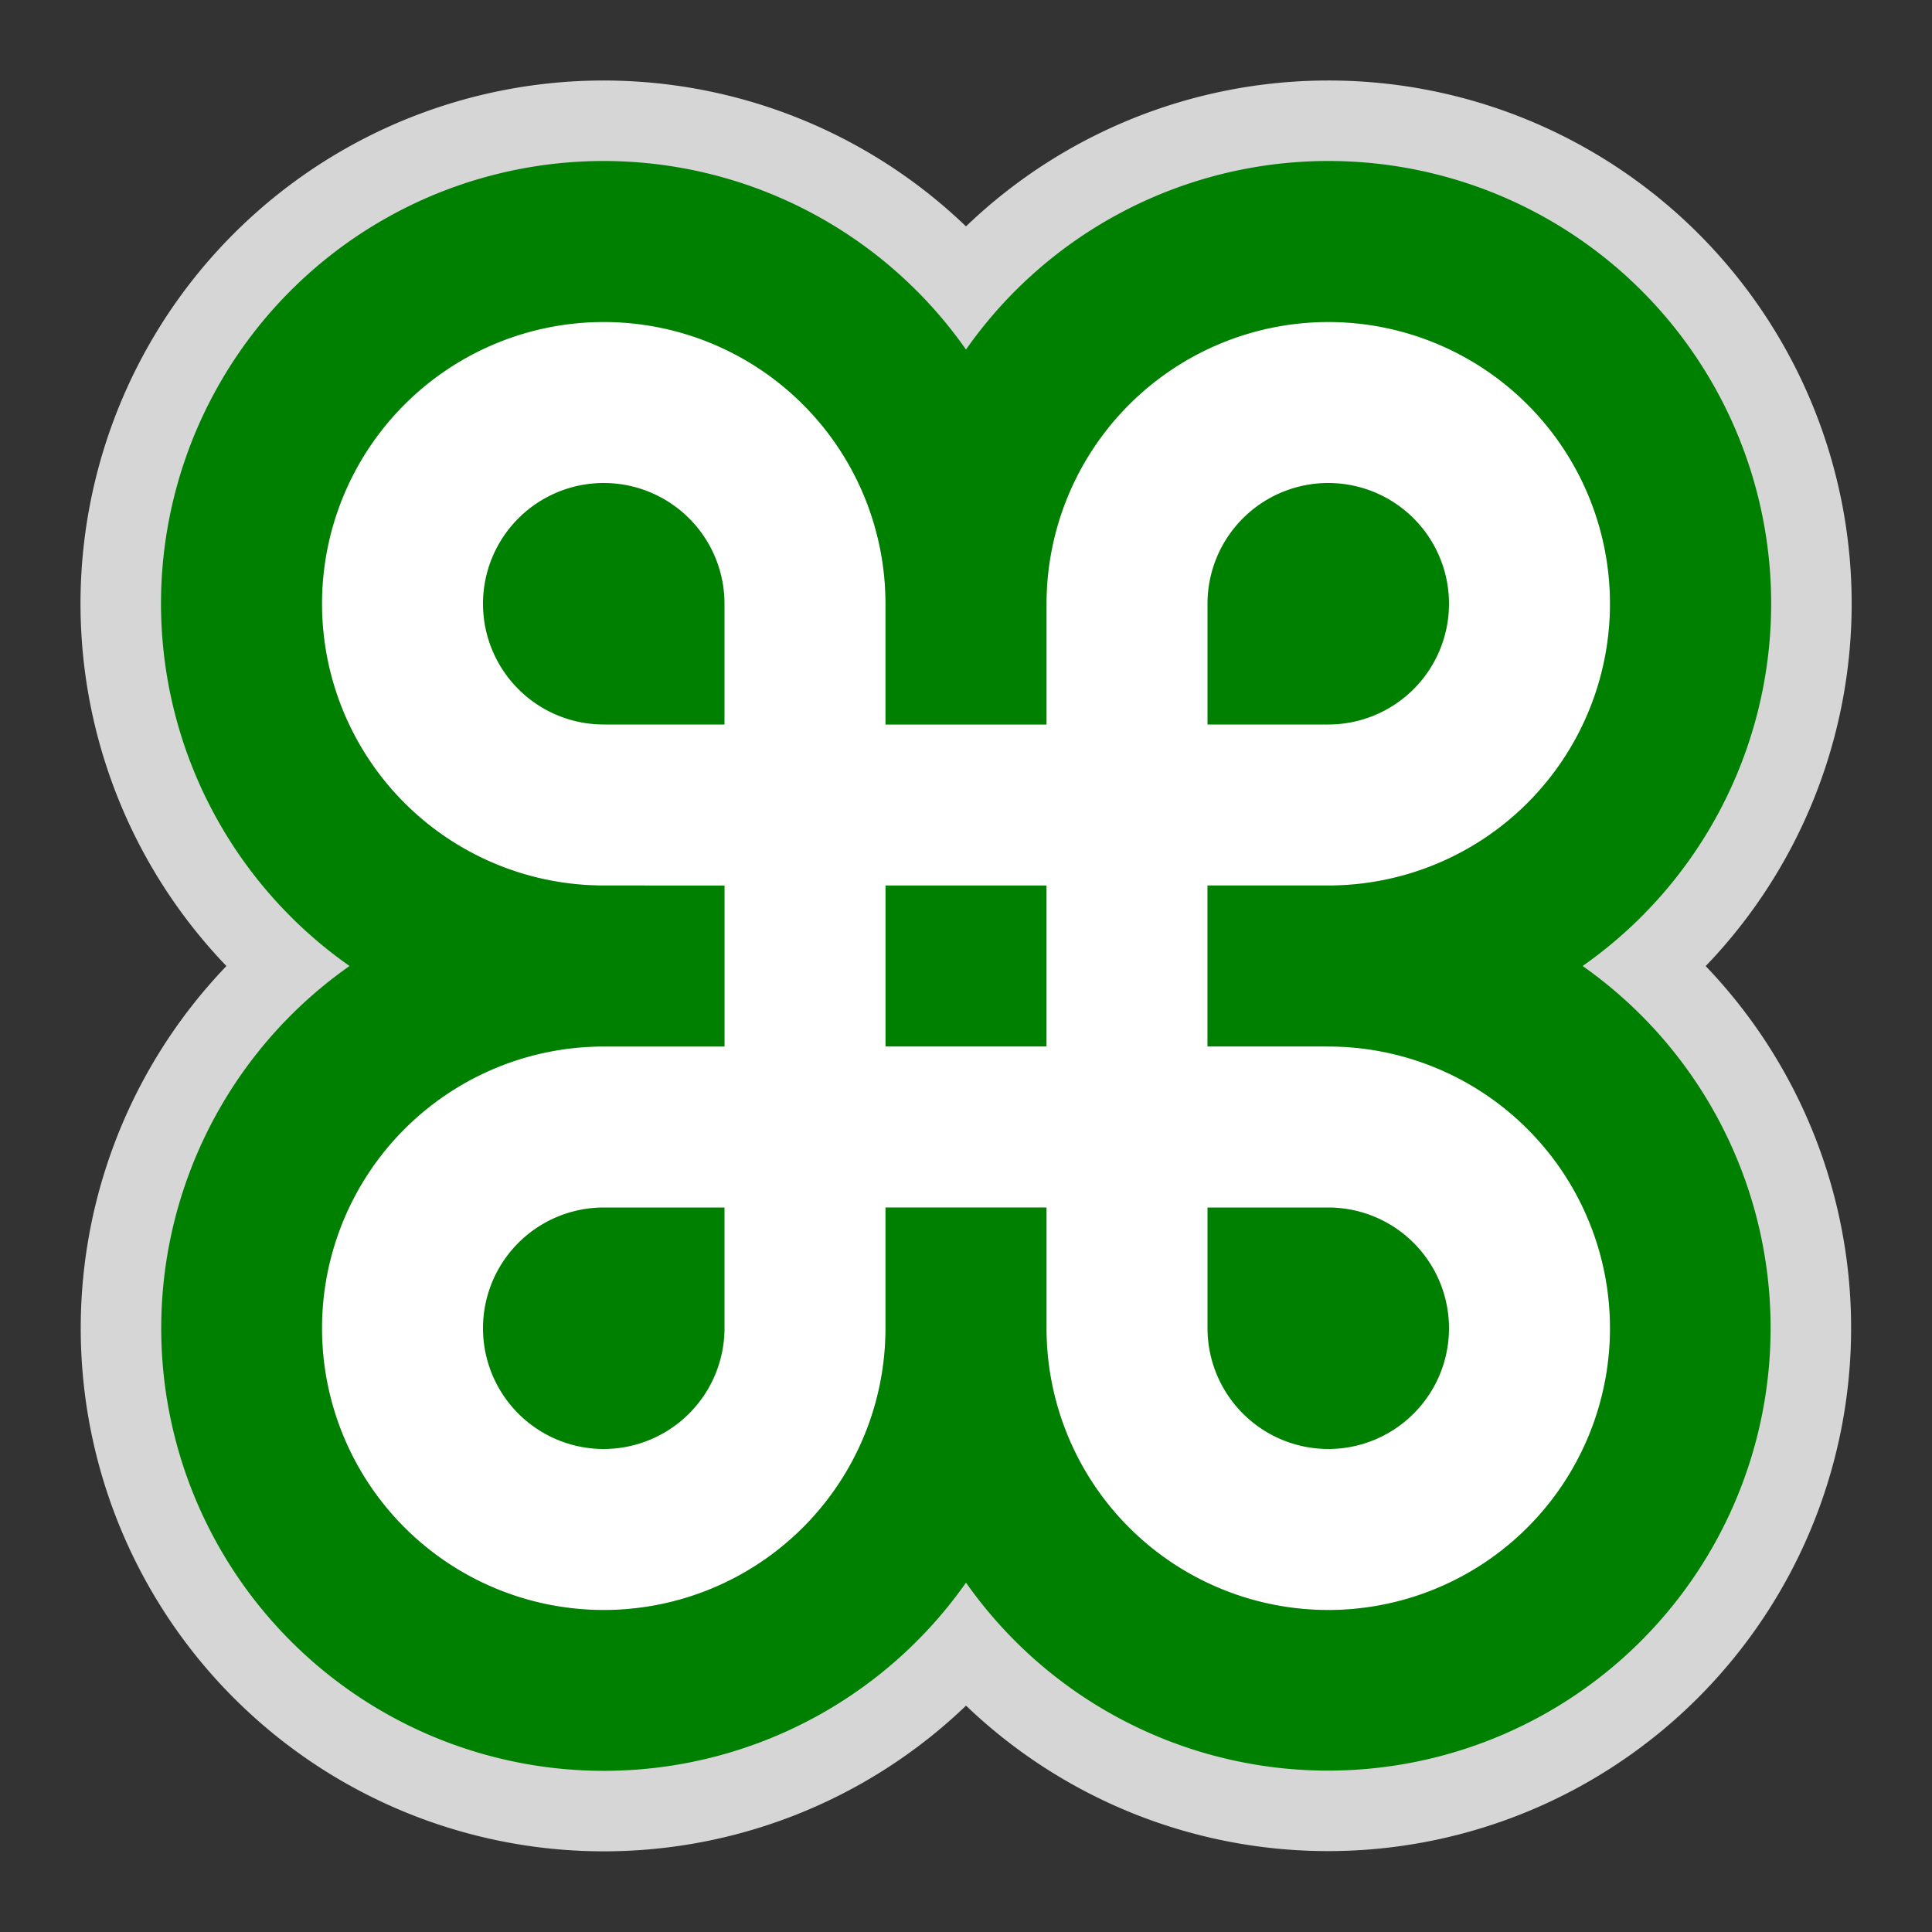
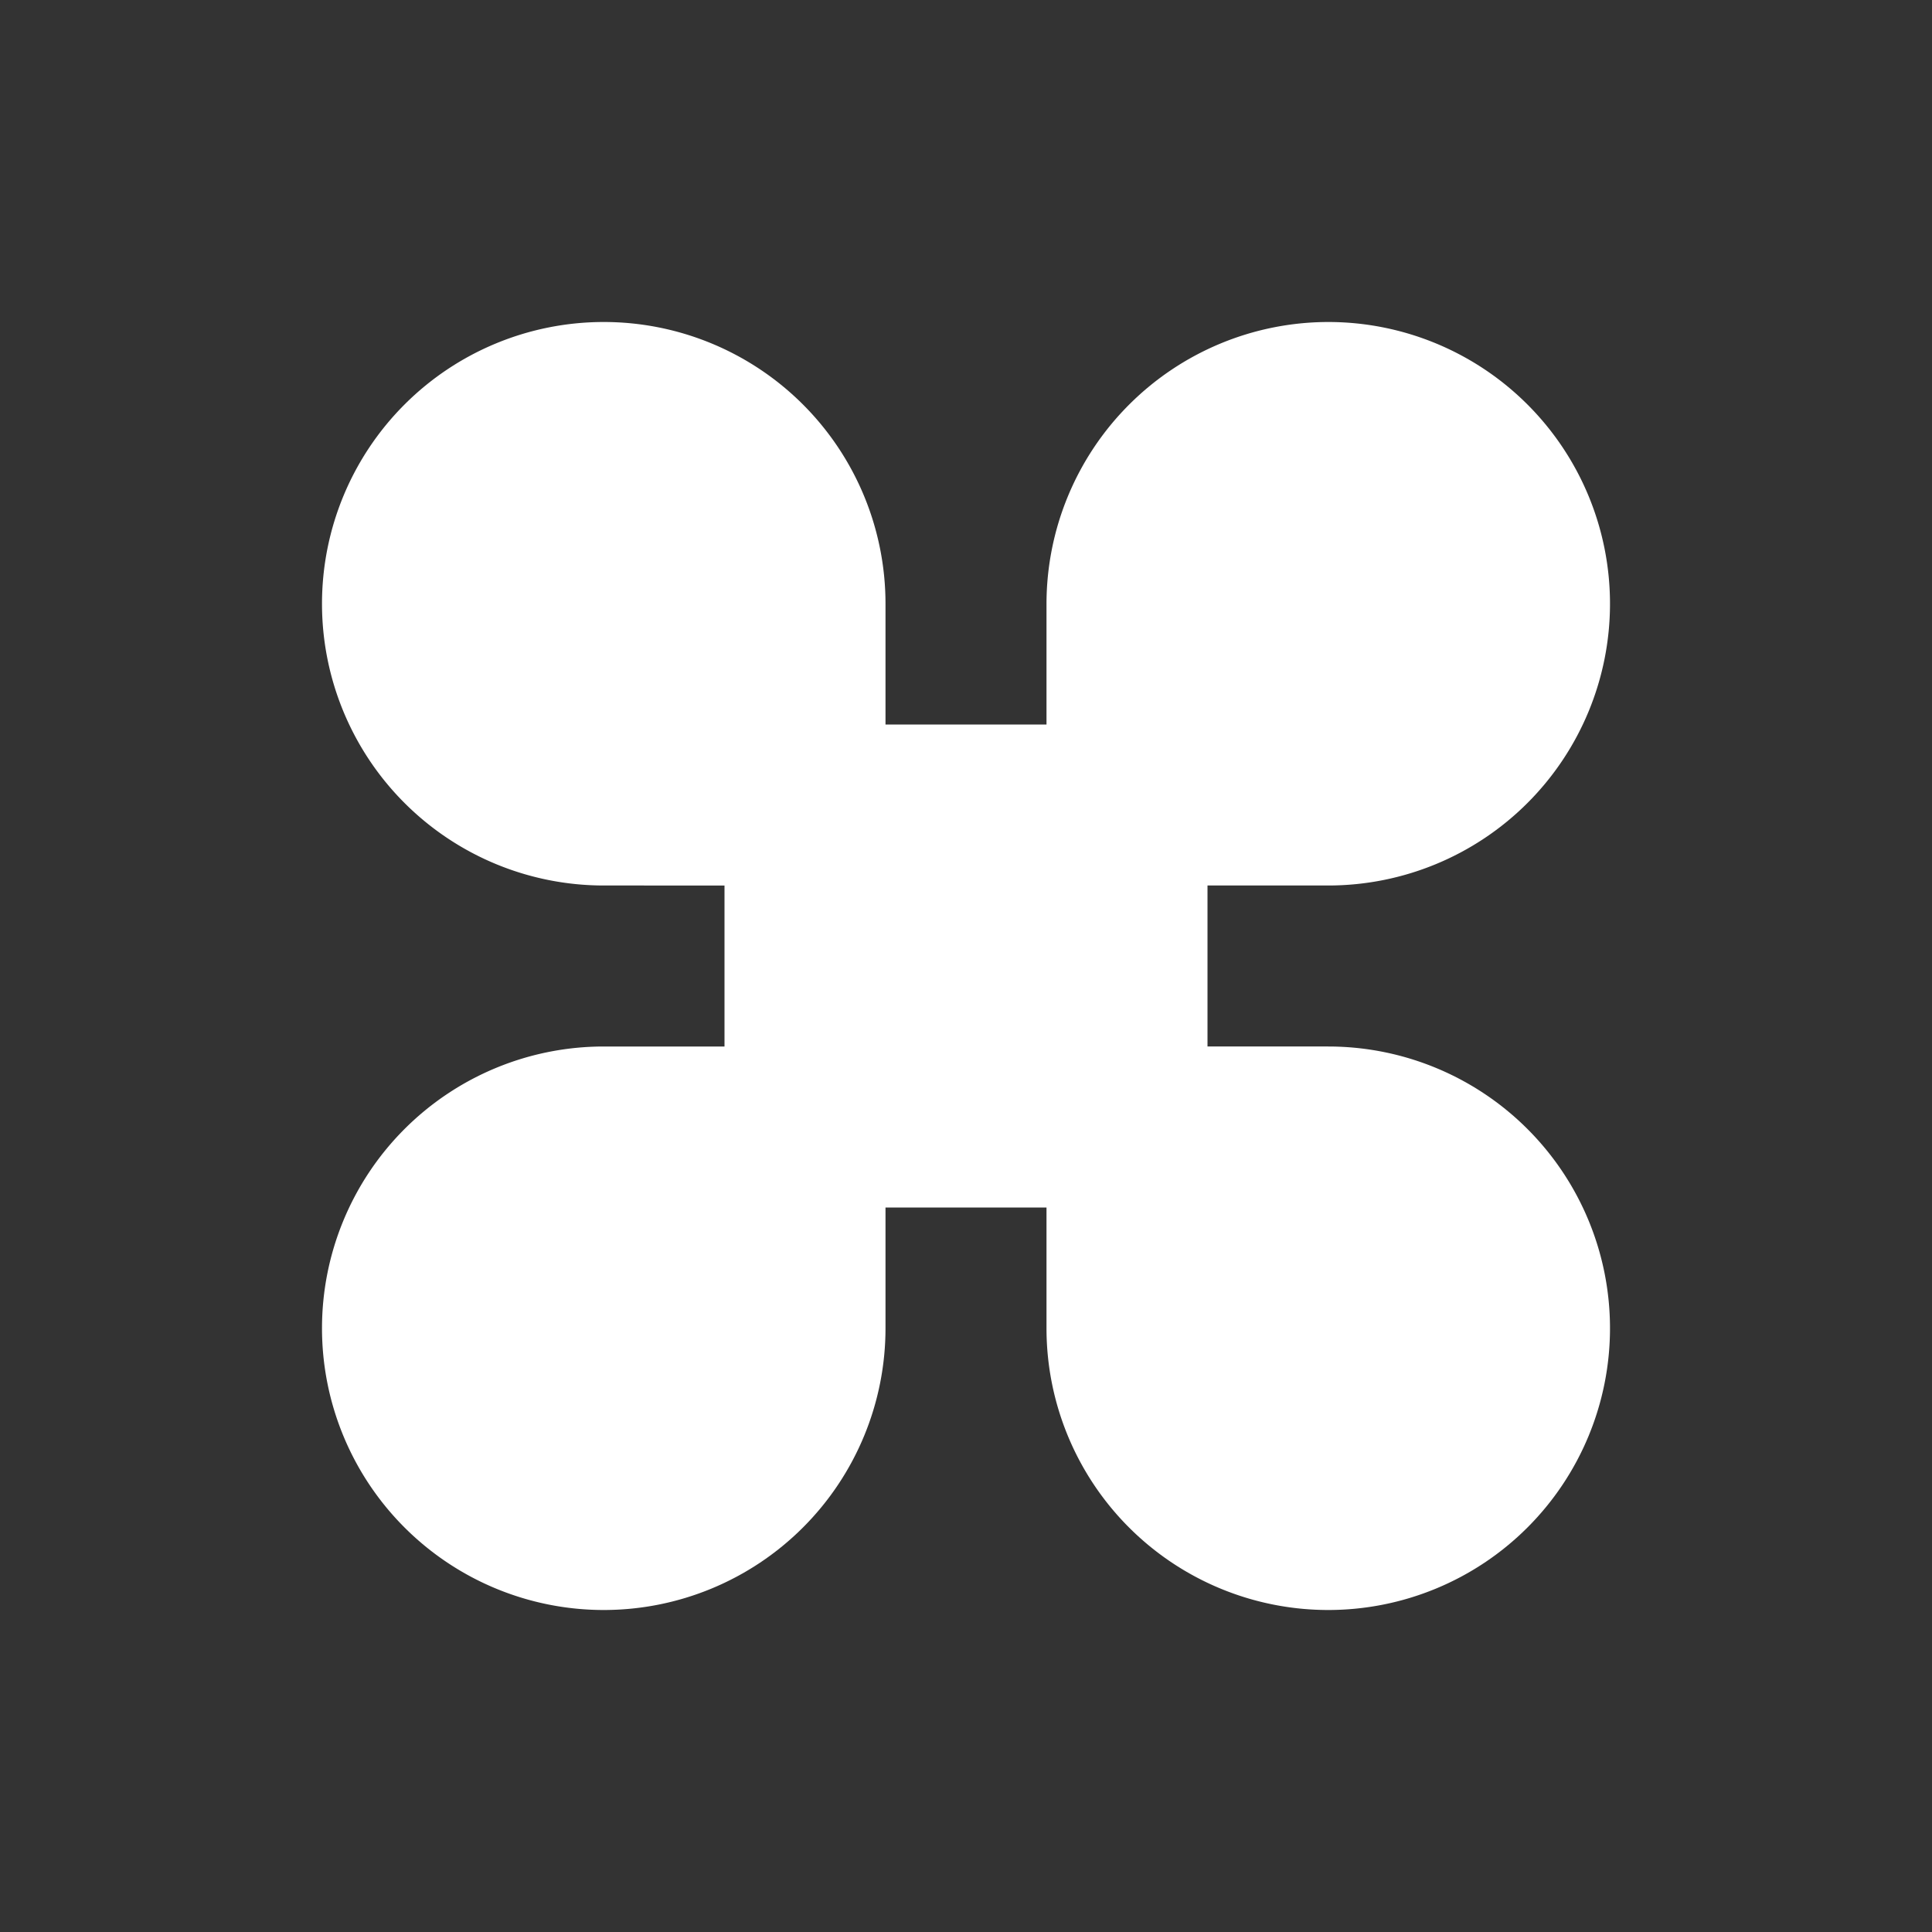
<svg xmlns="http://www.w3.org/2000/svg" width="12" height="12" viewBox="0 0 12 12">
  <rect x="0" y="0" width="12" height="12" fill="#333333" stroke="none" />
  <title>interest-green-halo-15</title>
  <g id="halo">
    <path d="M8.25,2a1.75,1.75,0,0,1,0,3.5H7.5v1h.75A1.75,1.75,0,1,1,6.5,8.25V7.5h-1v.75A1.75,1.75,0,1,1,3.75,6.5H4.5v-1H3.75A1.75,1.75,0,1,1,5.5,3.75V4.5h1V3.75A1.752,1.752,0,0,1,8.25,2" fill="#fff" />
    <path d="M7.5,4.5h.75a.75.75,0,1,0-.75-.751V4.5" fill="#fff" />
    <path d="M3.75,4.5H4.5V3.75a.75.75,0,1,0-.75.75" fill="#fff" />
    <path d="M8.25,9a.75.75,0,0,0,0-1.5H7.5v.75A.751.751,0,0,0,8.25,9" fill="#fff" />
-     <path d="M3.75,9a.751.751,0,0,0,.75-.75V7.5H3.75a.75.75,0,0,0,0,1.5" fill="#fff" />
    <g opacity="0.8">
-       <path d="M8.25,1A2.749,2.749,0,0,0,6,2.171,2.749,2.749,0,1,0,2.171,6,2.749,2.749,0,1,0,6,9.83,2.749,2.749,0,1,0,9.83,6,2.749,2.749,0,0,0,8.25,1Z" fill="#fff" />
-       <path d="M8.25,1A2.749,2.749,0,0,0,6,2.171,2.749,2.749,0,1,0,2.171,6,2.749,2.749,0,1,0,6,9.83,2.749,2.749,0,1,0,9.83,6,2.749,2.749,0,0,0,8.25,1Z" fill="none" stroke="#fff" stroke-miterlimit="10" />
-     </g>
-     <rect x="5.5" y="5.5" width="1" height="1" fill="#fff" />
+       </g>
  </g>
  <g id="Layer_1" data-name="Layer 1">
-     <path d="M8.25,2a1.75,1.75,0,0,1,0,3.5H7.5v1h.75A1.75,1.75,0,1,1,6.5,8.25V7.5h-1v.75A1.75,1.75,0,1,1,3.75,6.5H4.5v-1H3.75A1.75,1.75,0,1,1,5.5,3.75V4.5h1V3.75A1.752,1.752,0,0,1,8.25,2M7.5,4.5h.75a.75.75,0,1,0-.75-.751V4.5m-3.75,0H4.5V3.75a.75.75,0,1,0-.75.75M8.25,9a.75.75,0,0,0,0-1.5H7.5v.75A.751.751,0,0,0,8.25,9M3.75,9a.751.751,0,0,0,.75-.75V7.5H3.75a.75.75,0,0,0,0,1.5m4.5-8A2.749,2.749,0,0,0,6,2.171,2.749,2.749,0,1,0,2.171,6,2.749,2.749,0,1,0,6,9.83,2.749,2.749,0,1,0,9.83,6,2.749,2.749,0,0,0,8.25,1ZM6.5,5.5h-1v1h1Z" fill="green" />
-   </g>
+     </g>
</svg>